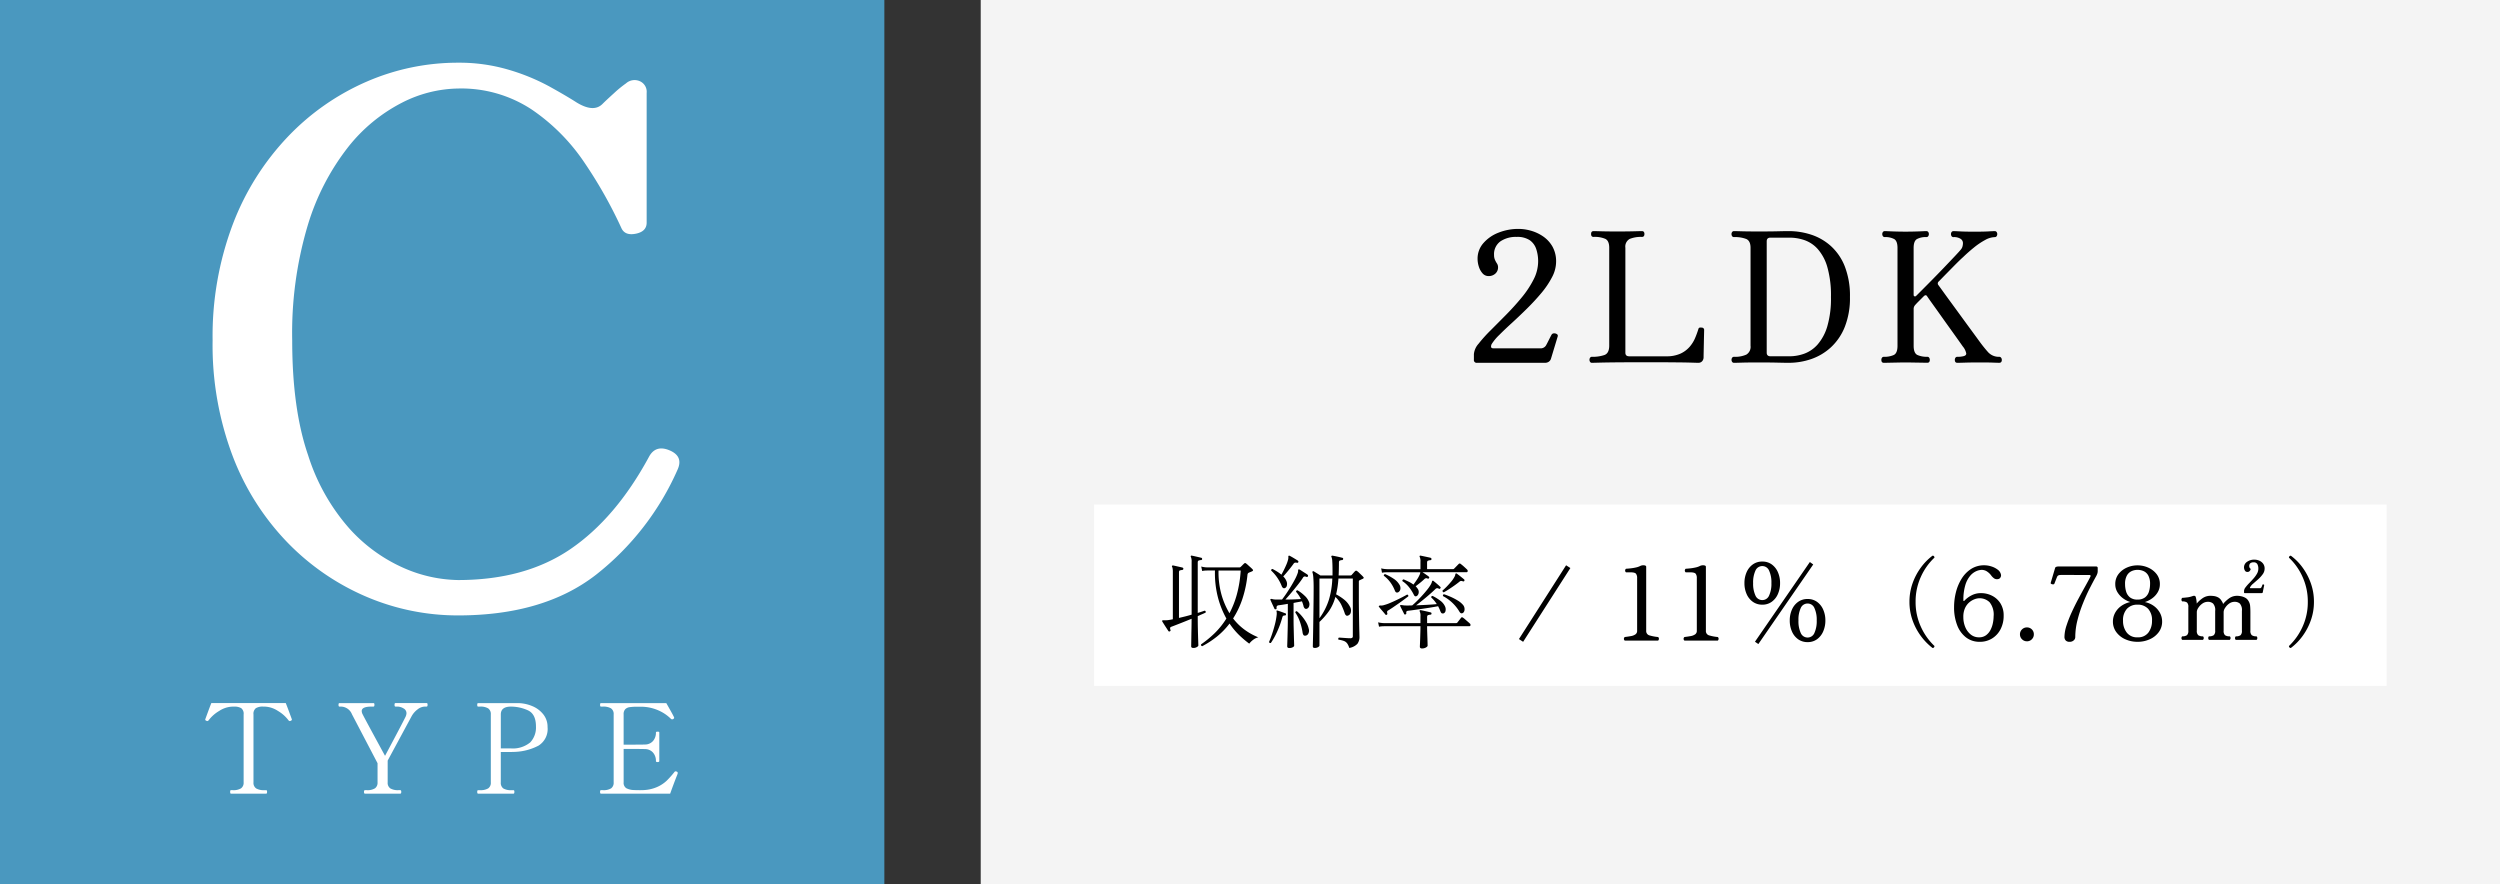
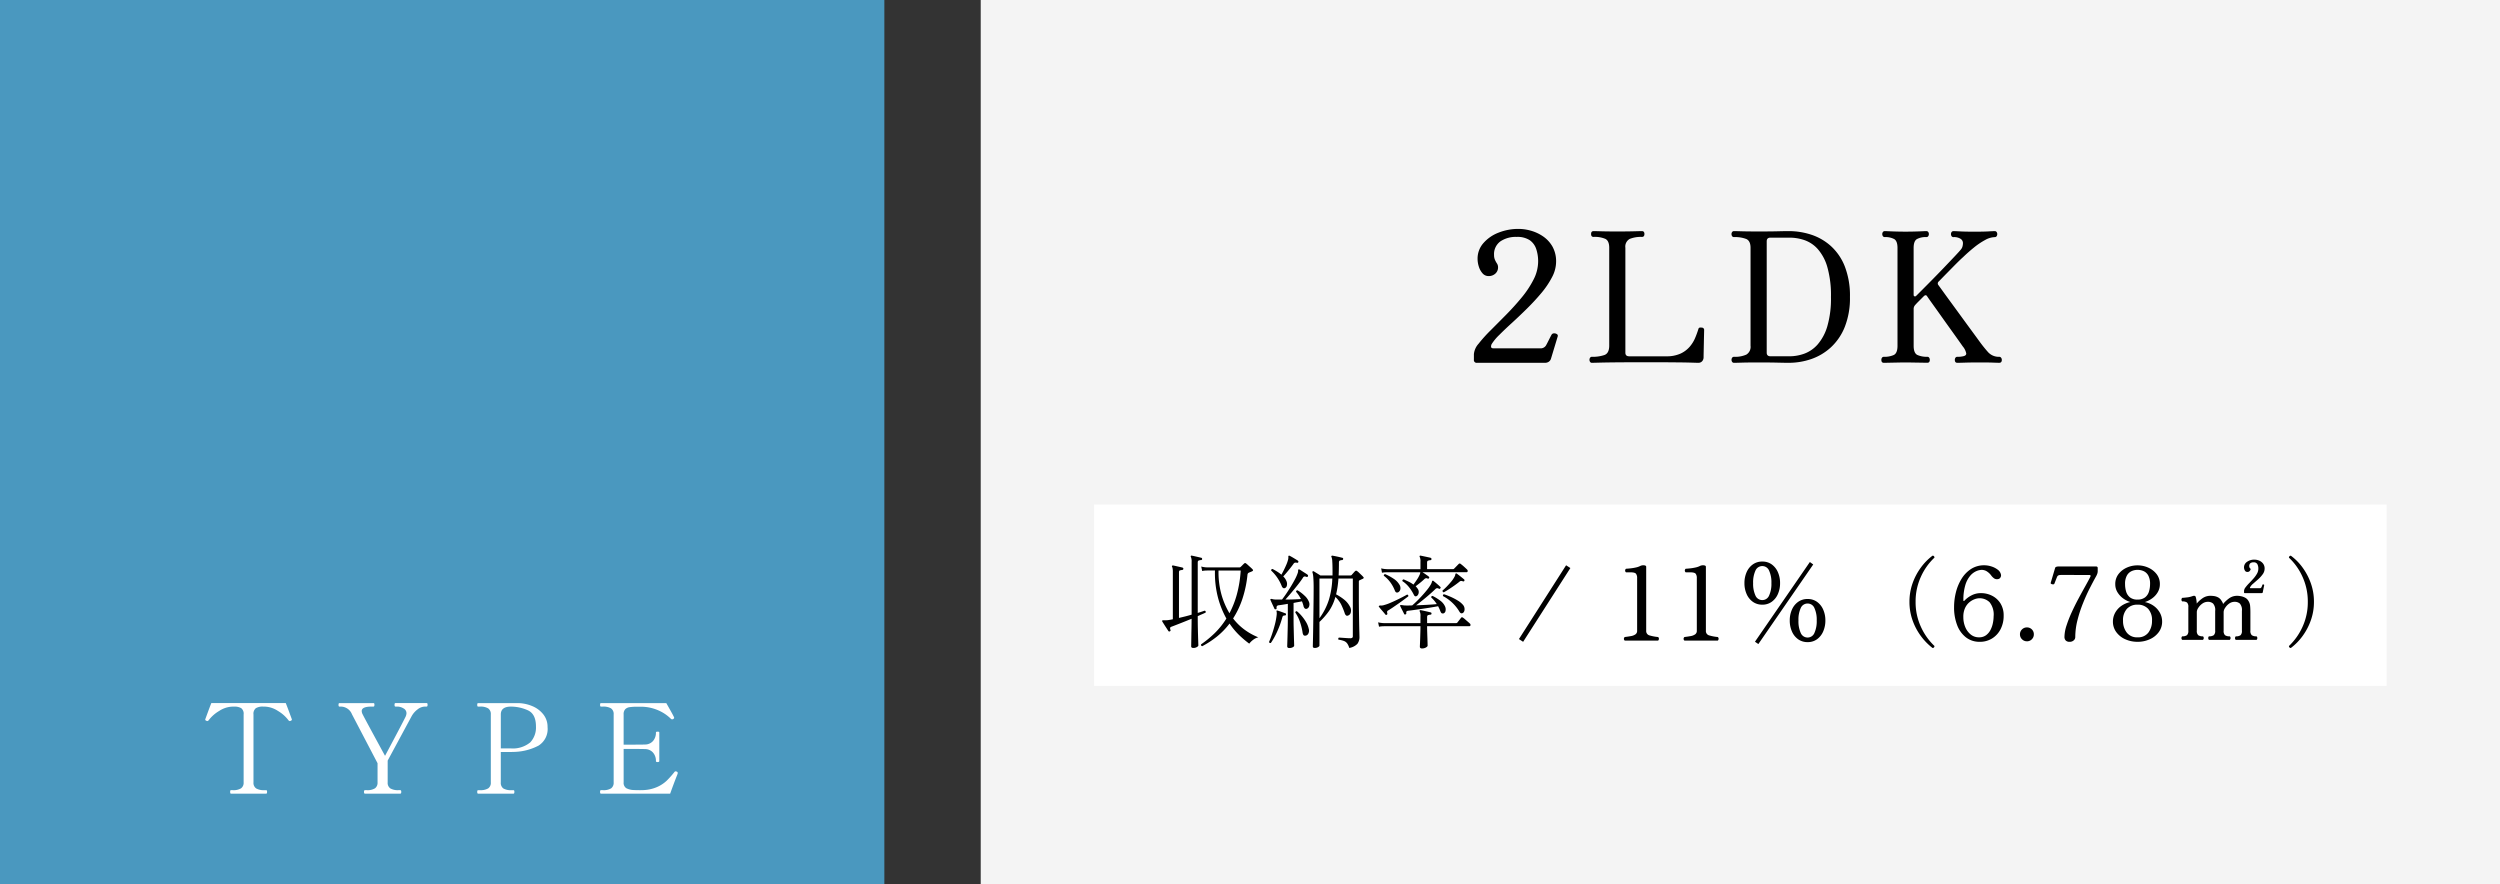
<svg xmlns="http://www.w3.org/2000/svg" width="441" height="156" viewBox="0 0 441 156">
  <rect x="0" y="0" width="441" height="156" fill="#333333" stroke="none" />
  <g transform="translate(-21043 -2240)">
    <rect width="228" height="32" transform="translate(21236 2329)" fill="#fff" />
    <path d="M0,0H268V156H0Z" transform="translate(21216 2240)" fill="#f4f4f4" />
    <rect width="156" height="156" transform="translate(21043 2240)" fill="#4a98bf" />
    <rect width="228" height="32" transform="translate(21236 2329)" fill="#fff" />
-     <path d="M2.8,1.56A41.05,41.05,0,0,1-13.26-1.69a42.745,42.745,0,0,1-13.91-9.49,44.864,44.864,0,0,1-9.75-15.275A55.283,55.283,0,0,1-40.495-46.93,55.8,55.8,0,0,1-36.92-67.47a46.169,46.169,0,0,1,9.75-15.47,42.683,42.683,0,0,1,13.91-9.685A40.356,40.356,0,0,1,2.8-95.94a30.718,30.718,0,0,1,8.9,1.235,36.623,36.623,0,0,1,7.15,2.925q3.055,1.69,4.875,2.86,2.99,1.82,4.55.26.65-.65,2.015-1.885A20.458,20.458,0,0,1,32.435-92.3a2.263,2.263,0,0,1,2.4-.39,2.032,2.032,0,0,1,1.235,2.08v22.88q0,1.56-1.885,1.95t-2.535-.91A79.661,79.661,0,0,0,25.09-78.325a34.742,34.742,0,0,0-9.3-9.36,22.593,22.593,0,0,0-13-3.7A22.415,22.415,0,0,0-7.15-88.855a28.933,28.933,0,0,0-9.49,7.865,41.983,41.983,0,0,0-7.085,13.78,66.374,66.374,0,0,0-2.73,20.28q0,12.09,2.8,20.215A35.769,35.769,0,0,0-16.38-13.78,28.2,28.2,0,0,0-6.825-6.825,24.715,24.715,0,0,0,2.8-4.68q11.83,0,19.825-5.46T36.465-26.39q1.17-2.21,3.64-1.17t1.43,3.38A48.337,48.337,0,0,1,27.105-5.59Q17.875,1.56,2.8,1.56Z" transform="translate(21121 2347)" fill="#fff" />
    <path d="M-37.268,0Q-37.4,0-37.4-.33q0-.286.132-.286h.33a2.6,2.6,0,0,0,1.452-.319A1.2,1.2,0,0,0-35.024-2V-13.97a1.228,1.228,0,0,0-.429-1.111,2.365,2.365,0,0,0-1.265-.275q-.33,0-.55.022a4.559,4.559,0,0,0-2.057.737,6.346,6.346,0,0,0-1.859,1.639.353.353,0,0,1-.242.154.355.355,0,0,1-.154-.044q-.22-.088-.22-.2l.022-.11.473-1.287q.319-.869.583-1.529h13.134q.264.66.583,1.529l.473,1.287.022.11q0,.11-.22.2a.354.354,0,0,1-.154.044.353.353,0,0,1-.242-.154A6.347,6.347,0,0,0-28.985-14.6a4.559,4.559,0,0,0-2.057-.737,5.284,5.284,0,0,0-.55-.022,2.282,2.282,0,0,0-1.276.286,1.247,1.247,0,0,0-.418,1.1V-2a1.188,1.188,0,0,0,.473,1.078,2.681,2.681,0,0,0,1.441.308h.33q.154,0,.154.286,0,.33-.154.33Zm23.65,0q-.176,0-.176-.308t.176-.308h.33a2.472,2.472,0,0,0,1.441-.33A1.221,1.221,0,0,0-11.4-2V-5.368l-4.51-8.624a2.138,2.138,0,0,0-1.87-1.364h-.352q-.154,0-.154-.308t.154-.308h6.006a.139.139,0,0,1,.143.077.616.616,0,0,1,.033.231q0,.308-.176.308h-.352q-1.716,0-1.716.792a1.391,1.391,0,0,0,.176.594q.286.594,3.938,7.3,2.97-5.566,3.608-6.864a1.681,1.681,0,0,0,.176-.638.963.963,0,0,0-.55-.88,2.131,2.131,0,0,0-1.034-.308H-8.25q-.154,0-.154-.308t.154-.308h5.5a.139.139,0,0,1,.143.077.616.616,0,0,1,.033.231q0,.308-.176.308h-.33a2.175,2.175,0,0,0-1.243.484,3.787,3.787,0,0,0-1.111,1.3L-9.614-5.83V-2A1.188,1.188,0,0,0-9.141-.924a2.63,2.63,0,0,0,1.419.308h.33q.176,0,.176.308T-7.392,0Zm26.95-15.972a6.733,6.733,0,0,1,2.585.539,4.818,4.818,0,0,1,1.936,1.463,3.51,3.51,0,0,1,.737,2.222,3.447,3.447,0,0,1-1.617,3.289A9.74,9.74,0,0,1,12.848-7.37q-.286.022-1.254.022H10.34V-2a1.225,1.225,0,0,0,.44,1.078,2.605,2.605,0,0,0,1.452.308h.352q.154,0,.154.286,0,.33-.154.33H6.336q-.154,0-.154-.308t.154-.308h.352A2.63,2.63,0,0,0,8.107-.924,1.188,1.188,0,0,0,8.58-2V-13.97a1.2,1.2,0,0,0-.462-1.067,2.548,2.548,0,0,0-1.43-.319H6.336q-.154,0-.154-.308t.154-.308h7ZM12.056-7.986a4.82,4.82,0,0,0,3.476-1.056,3.822,3.822,0,0,0,1.012-2.794q0-2.244-1.463-2.882a7.292,7.292,0,0,0-2.937-.638q-1.8,0-1.8,1.386v5.984h1.716Zm29.3,4.092a.259.259,0,0,1,.2.264,1.546,1.546,0,0,1-.11.352Q40.854-1.782,40.216,0H28.006q-.154,0-.154-.308t.154-.308h.352A2.54,2.54,0,0,0,29.8-.935,1.216,1.216,0,0,0,30.25-2V-13.97a1.188,1.188,0,0,0-.473-1.078,2.63,2.63,0,0,0-1.419-.308h-.352q-.154,0-.154-.308t.154-.308H39.534q.374.66.781,1.386t.583,1.1a.245.245,0,0,1,.022.11q0,.11-.176.22a.313.313,0,0,1-.176.044.3.3,0,0,1-.22-.088,7.27,7.27,0,0,0-2.354-1.551A7.637,7.637,0,0,0,35-15.334h-.55a9.428,9.428,0,0,0-1.386.077,1.356,1.356,0,0,0-.77.363,1.268,1.268,0,0,0-.286.924v5.324h1.98q1.342,0,1.76-.022a1.872,1.872,0,0,0,1.441-.616,2.2,2.2,0,0,0,.517-1.5q0-.154.286-.154a.616.616,0,0,1,.231.033.121.121,0,0,1,.077.121v5.038q0,.176-.308.176-.286,0-.286-.176a2.2,2.2,0,0,0-.517-1.5,1.872,1.872,0,0,0-1.441-.616q-.418-.022-1.76-.022H32.01V-2a1.117,1.117,0,0,0,.462,1.034,3.057,3.057,0,0,0,1.43.33q.286.022.99.022.528,0,.77-.022a6.638,6.638,0,0,0,2.332-.572,5.991,5.991,0,0,0,1.6-1.067,16.391,16.391,0,0,0,1.4-1.573.209.209,0,0,1,.176-.088A.7.7,0,0,1,41.36-3.894Z" transform="translate(21121 2380)" fill="#fff" />
    <path d="M-45.552,0A.481.481,0,0,1-46.1-.544v-.992A3.194,3.194,0,0,1-45.28-3.36a25.255,25.255,0,0,1,2.112-2.352q1.3-1.3,2.736-2.752t2.736-3.024a17.151,17.151,0,0,0,2.112-3.184,7.026,7.026,0,0,0,.816-3.184,6.853,6.853,0,0,0-.336-2.208,3.068,3.068,0,0,0-1.152-1.568,3.922,3.922,0,0,0-2.288-.576,4.824,4.824,0,0,0-2.9.8,2.771,2.771,0,0,0-1.1,2.4,2.067,2.067,0,0,0,.128.768,4.1,4.1,0,0,0,.352.672,1.2,1.2,0,0,1,.224.7,1.455,1.455,0,0,1-.48,1.136A1.705,1.705,0,0,1-43.5-15.3a1.384,1.384,0,0,1-1.072-.48,3.186,3.186,0,0,1-.656-1.184,4.524,4.524,0,0,1-.224-1.376,4.117,4.117,0,0,1,1.008-2.752,6.766,6.766,0,0,1,2.656-1.856,9.445,9.445,0,0,1,3.6-.672,7.97,7.97,0,0,1,2.16.32,7.29,7.29,0,0,1,2.144,1.008A5.433,5.433,0,0,1-32.24-20.5a5.312,5.312,0,0,1,.64,2.7,5.871,5.871,0,0,1-.72,2.7A15.284,15.284,0,0,1-34.208-12.3q-1.168,1.392-2.512,2.72t-2.64,2.512q-1.3,1.184-2.272,2.16a8.533,8.533,0,0,0-1.36,1.648q-.256.7.288.7h8.224A1.108,1.108,0,0,0-33.36-3.1q.192-.352.512-.992t.448-.864a.475.475,0,0,1,.416-.24.837.837,0,0,1,.512.128.339.339,0,0,1,.16.4L-32.5-.736a.993.993,0,0,1-.416.56A1.148,1.148,0,0,1-33.52,0ZM-25.3,0a.352.352,0,0,1-.3-.16.653.653,0,0,1-.112-.384A.6.6,0,0,1-25.6-.9a.352.352,0,0,1,.3-.16,6.393,6.393,0,0,0,2.24-.32q.832-.32.832-1.664V-20.288q0-1.216-.672-1.568a4.679,4.679,0,0,0-2.08-.352q-.448,0-.448-.512t.448-.512q.256,0,1.36.032t2.8.032q1.728,0,2.928-.032t1.424-.032q.448,0,.448.512t-.448.512a5.269,5.269,0,0,0-2.144.352,1.54,1.54,0,0,0-.768,1.568v18.5q0,.64.672.64h6.528a5.892,5.892,0,0,0,2.5-.464A4.78,4.78,0,0,0-8.064-2.8a5.833,5.833,0,0,0,.976-1.552A16.013,16.013,0,0,0-6.512-5.92q.064-.256.24-.288a1.066,1.066,0,0,1,.368,0,.4.4,0,0,1,.416.448q0,.128-.016.768T-5.536-3.52q-.016.832-.032,1.536t-.016.992a1.063,1.063,0,0,1-.24.7A.884.884,0,0,1-6.544,0q-.192,0-1.168-.032T-10.64-.08Q-12.592-.1-15.792-.1q-2.624,0-4.688.016t-3.328.048Q-25.072,0-25.3,0ZM-.208,0A.383.383,0,0,1-.544-.16.6.6,0,0,1-.656-.512.653.653,0,0,1-.544-.9a.383.383,0,0,1,.336-.16,4.861,4.861,0,0,0,2.16-.384A1.589,1.589,0,0,0,2.7-3.008v-17.28q0-1.216-.752-1.552a5.473,5.473,0,0,0-2.16-.336.383.383,0,0,1-.336-.16.653.653,0,0,1-.112-.384.6.6,0,0,1,.112-.352.383.383,0,0,1,.336-.16q.256,0,1.376.032t2.944.032q2.144,0,3.376-.032t1.936-.032a12.758,12.758,0,0,1,3.968.624,9.714,9.714,0,0,1,3.472,2,9.561,9.561,0,0,1,2.464,3.6,14.213,14.213,0,0,1,.912,5.392,13.8,13.8,0,0,1-.912,5.28A9.886,9.886,0,0,1,16.864-2.72,9.879,9.879,0,0,1,13.392-.656,12.189,12.189,0,0,1,9.424,0q-.7,0-1.968-.032T4.08-.064q-1.856,0-2.9.032T-.208,0ZM6.224-1.152h3.36a7.69,7.69,0,0,0,2.608-.464,5.812,5.812,0,0,0,2.352-1.632,8.539,8.539,0,0,0,1.7-3.2,17.521,17.521,0,0,0,.64-5.168,18.09,18.09,0,0,0-.64-5.28,8.218,8.218,0,0,0-1.7-3.184,5.641,5.641,0,0,0-2.352-1.568,8.2,8.2,0,0,0-2.608-.432H6.224q-.672,0-.672.64V-1.792Q5.552-1.152,6.224-1.152ZM26.224,0q-.448,0-.448-.512A.653.653,0,0,1,25.888-.9a.383.383,0,0,1,.336-.16,4.01,4.01,0,0,0,1.744-.32q.656-.32.656-1.632V-20.256q0-1.216-.576-1.568a3.219,3.219,0,0,0-1.664-.352.383.383,0,0,1-.336-.16.653.653,0,0,1-.112-.384.6.6,0,0,1,.112-.352.383.383,0,0,1,.336-.16q.16,0,.848.032t1.5.048q.816.016,1.3.016.512,0,1.328-.016t1.5-.048q.688-.032.848-.032a.383.383,0,0,1,.336.16.6.6,0,0,1,.112.352.653.653,0,0,1-.112.384.383.383,0,0,1-.336.16,3.219,3.219,0,0,0-1.664.352q-.576.352-.576,1.568V-12q0,.224.16.272a.273.273,0,0,0,.288-.08l1.04-1.04q.784-.784,1.824-1.84t2.08-2.144q1.04-1.088,1.84-1.936t1.088-1.2a1.376,1.376,0,0,0,.3-.56,2.322,2.322,0,0,0,.08-.592.9.9,0,0,0-.416-.752,2.111,2.111,0,0,0-1.248-.3.383.383,0,0,1-.336-.16.653.653,0,0,1-.112-.384.6.6,0,0,1,.112-.352.383.383,0,0,1,.336-.16q.32,0,1.184.048t2.5.048q1.664,0,2.464-.048t1.12-.048a.383.383,0,0,1,.336.16.6.6,0,0,1,.112.352.653.653,0,0,1-.112.384.383.383,0,0,1-.336.16,3.7,3.7,0,0,0-1.7.512,12.522,12.522,0,0,0-1.968,1.328q-1.008.816-1.936,1.712-.512.448-1.648,1.6T35.92-14.368a.451.451,0,0,0-.1.64q.192.256.848,1.168T38.24-10.4q.912,1.248,1.856,2.544T41.84-5.472q.8,1.088,1.216,1.664.768,1.056,1.52,1.9a2.542,2.542,0,0,0,2,.848.394.394,0,0,1,.32.16.6.6,0,0,1,.128.384q0,.512-.448.512-.32,0-1.136-.032T42.96-.064q-1.376,0-2.4.032T39.184,0q-.448,0-.448-.512A.653.653,0,0,1,38.848-.9a.383.383,0,0,1,.336-.16,4.082,4.082,0,0,0,1.152-.128q.416-.128.416-.448a2.731,2.731,0,0,0-.608-1.248q-.224-.32-.848-1.2T37.856-6.1q-.816-1.136-1.632-2.288t-1.472-2.064q-.656-.912-.912-1.3-.224-.352-.608.032l-.864.864q-.448.448-.608.64a1,1,0,0,0-.288.736v6.464q0,1.312.656,1.632a4.01,4.01,0,0,0,1.744.32.383.383,0,0,1,.336.16.653.653,0,0,1,.112.384q0,.512-.448.512-.192,0-.928-.016L31.376-.048q-.832-.016-1.344-.016-.48,0-1.312.016l-1.552.032Q26.448,0,26.224,0Z" transform="translate(21349.096 2304)" />
    <path d="M-100.278.99q-.27-.09-.2-.324a19.3,19.3,0,0,0,2.313-1.89,13.761,13.761,0,0,0,2.151-2.664,16.084,16.084,0,0,1-1.467-3.645,17.2,17.2,0,0,1-.549-4.833h-1.3l-.3.009a3.993,3.993,0,0,0-.657.081l-.162-.792a3.71,3.71,0,0,0,.783.144l.333.018h5.634a.275.275,0,0,0,.2-.09,3.945,3.945,0,0,0,.3-.288q.189-.2.315-.306a.23.23,0,0,1,.342-.018,3.2,3.2,0,0,1,.333.279q.225.207.459.414a3.352,3.352,0,0,1,.324.315q.252.234-.054.378a3,3,0,0,1-.288.126q-.144.054-.27.108a.513.513,0,0,0-.162.117.539.539,0,0,0-.09.225,19.8,19.8,0,0,1-.909,4.32,15.3,15.3,0,0,1-1.629,3.42A9.936,9.936,0,0,0-92.61-1.782,10.873,10.873,0,0,0-90.378-.576a2.348,2.348,0,0,0-.936.459A3.287,3.287,0,0,0-91.98.54,17.906,17.906,0,0,1-93.69-.9a12.678,12.678,0,0,1-1.764-2.106,13.287,13.287,0,0,1-2.232,2.3A16.207,16.207,0,0,1-100.278.99Zm-1.566.306q-.378,0-.378-.288,0-.072.009-.513t.018-1.134q.009-.693.027-1.521t.018-1.692q-.972.4-1.944.783t-1.6.621a.347.347,0,0,0-.234.171.54.54,0,0,0,.054.387.186.186,0,0,1-.108.252.175.175,0,0,1-.252-.036q-.108-.162-.315-.477t-.423-.657l-.342-.54q-.054-.126-.018-.18.054-.072.288-.054h.252q.162,0,.378-.018.45-.054.954-.162v-8.406a3.2,3.2,0,0,0-.036-.531.92.92,0,0,0-.09-.3q-.072-.126,0-.2.036-.054.18-.054.18.036.5.108l.639.144q.324.072.522.126a.21.21,0,0,1,.144.216.218.218,0,0,1-.2.2,2.1,2.1,0,0,0-.387.072q-.189.054-.189.342V-4q.558-.126,1.125-.27t1.107-.306V-13.9a1.894,1.894,0,0,0-.126-.846.154.154,0,0,1,0-.2q.036-.072.18-.036.2.036.513.108l.63.144q.315.072.513.126.144.018.144.216a.178.178,0,0,1-.2.18,1.709,1.709,0,0,0-.387.081q-.189.063-.189.333v8.91q.378-.108.693-.216t.549-.18a.242.242,0,0,1,.144.342q-.252.126-.612.279t-.774.351q0,1.26.027,2.394t.054,1.881q.027.747.027.891,0,.126-.252.279A1.2,1.2,0,0,1-101.844,1.3Zm6.372-6.12a16.2,16.2,0,0,0,1.3-3.3,21.086,21.086,0,0,0,.684-4.239H-97.4a14.828,14.828,0,0,0,.531,4.293A13.586,13.586,0,0,0-95.472-4.824Zm15.03,6.12q-.324,0-.324-.288,0-.09.018-.774t.036-1.773q.018-1.089.036-2.421T-80.64-6.7q.018-1.4.018-2.7,0-.972-.054-1.665a4.265,4.265,0,0,0-.144-.945.122.122,0,0,1,.018-.18.163.163,0,0,1,.216-.018q.18.108.558.342t.594.378h2.142v-.738q0-1.17-.045-1.764a2.289,2.289,0,0,0-.135-.756q-.072-.108,0-.18a.177.177,0,0,1,.18-.054q.324.054.873.171t.855.207q.18.018.144.216a.178.178,0,0,1-.2.18,1.556,1.556,0,0,0-.36.081q-.18.063-.18.333,0,1.242-.054,2.3h2.052a.321.321,0,0,0,.234-.072q.108-.126.3-.342t.315-.342a.26.26,0,0,1,.378,0,2.763,2.763,0,0,1,.324.279l.432.414a3.71,3.71,0,0,1,.288.3q.234.216-.072.36-.126.054-.261.117t-.279.135a.175.175,0,0,0-.108.072.487.487,0,0,0-.036.234v2.88q0,1.152.018,2.3t.036,2.106q.018.963.036,1.593t.018.774a1.98,1.98,0,0,1-.369,1.26,2.543,2.543,0,0,1-1.431.72,2.711,2.711,0,0,0-.369-.8,1.284,1.284,0,0,0-.558-.423,4.255,4.255,0,0,0-.963-.234.218.218,0,0,1-.045-.2.278.278,0,0,1,.1-.162q.2,0,.576.027l.774.054q.4.027.63.027A.648.648,0,0,0-73.809-.5a.4.4,0,0,0,.1-.315V-10.944h-2.538q-.054.81-.162,1.5t-.252,1.287a9.132,9.132,0,0,1,1.377.891,3.923,3.923,0,0,1,1.053,1.251,1.34,1.34,0,0,1,.171,1,.732.732,0,0,1-.495.6.36.36,0,0,1-.324-.009.812.812,0,0,1-.27-.441,14.131,14.131,0,0,0-.6-1.467A4.958,4.958,0,0,0-76.788-7.7a8.185,8.185,0,0,1-1.143,2.511,12.888,12.888,0,0,1-1.665,1.9V.882q0,.126-.243.27A1.165,1.165,0,0,1-80.442,1.3Zm-4.464.018q-.378,0-.378-.324,0-.072.018-.576t.036-1.233l.036-1.458q.018-.729.018-1.269V-6.48q-.936.162-1.62.252a.369.369,0,0,0-.36.468.19.19,0,0,1-.126.234q-.2.036-.252-.09-.072-.162-.207-.45t-.27-.585l-.225-.5q-.054-.126.036-.18a.471.471,0,0,1,.27,0,.953.953,0,0,0,.225.054q.135.018.315.036H-86.2q.342-.432.747-1.035t.81-1.26q.4-.657.729-1.278a7.734,7.734,0,0,0,.486-1.107,1.219,1.219,0,0,0,.072-.441.173.173,0,0,1,.072-.189.194.194,0,0,1,.18.018q.162.09.432.27t.549.351a4.981,4.981,0,0,1,.441.3.235.235,0,0,1,.054.27.194.194,0,0,1-.252.108.735.735,0,0,0-.36-.072.406.406,0,0,0-.27.216q-.36.558-.9,1.242t-1.116,1.368q-.576.684-1.08,1.242.7,0,1.44-.027t1.3-.063A5.765,5.765,0,0,0-83.718-8.6q0-.27.252-.27a6.377,6.377,0,0,1,1.233.936,2.911,2.911,0,0,1,.783,1.1,1.127,1.127,0,0,1,.027.8.676.676,0,0,1-.4.423.4.4,0,0,1-.333-.036.809.809,0,0,1-.261-.486,5.589,5.589,0,0,0-.27-.792q-.324.072-.693.135t-.783.153v3.06q0,.522.018,1.242t.036,1.422q.018.7.036,1.2t.018.6q0,.162-.27.3A1.271,1.271,0,0,1-84.906,1.314Zm5.31-5.256A11.241,11.241,0,0,0-77.94-7.173a14.71,14.71,0,0,0,.612-3.771H-79.6ZM-85.662-9.27a.4.4,0,0,1-.333,0,.729.729,0,0,1-.261-.36,7.436,7.436,0,0,0-1.854-2.718q-.036-.252.234-.288.414.216.819.468a6.436,6.436,0,0,1,.747.54q.2-.342.432-.81t.441-.954a5.5,5.5,0,0,0,.3-.864,1.463,1.463,0,0,0,.054-.477q-.018-.189.054-.225a.162.162,0,0,1,.18,0q.252.126.711.4t.729.45a.225.225,0,0,1,.09.252.186.186,0,0,1-.252.126,1.017,1.017,0,0,0-.324-.018.409.409,0,0,0-.27.2q-.4.558-.918,1.188t-.9,1.044a2.291,2.291,0,0,1,.558.81,1.237,1.237,0,0,1,.081.8A.616.616,0,0,1-85.662-9.27Zm-2.5,9.684q-.27.072-.324-.18.252-.576.522-1.368t.5-1.683a11.723,11.723,0,0,0,.324-1.737,2.443,2.443,0,0,0,.009-.351,1.251,1.251,0,0,0-.027-.207q-.036-.126,0-.162.036-.054.162-.018h.018q.252.072.675.225t.693.261a.123.123,0,0,1,.108.09.292.292,0,0,1,0,.144q-.036.144-.234.144a.5.5,0,0,0-.243.054.481.481,0,0,0-.171.288,15.877,15.877,0,0,1-.846,2.367A13.347,13.347,0,0,1-88.164.414Zm6.012-1.278A.326.326,0,0,1-82.431-1a1.2,1.2,0,0,1-.153-.5,10.569,10.569,0,0,0-.432-1.746,6.885,6.885,0,0,0-.846-1.71.264.264,0,0,1,.108-.189.181.181,0,0,1,.18-.027,6.031,6.031,0,0,1,.846.828,7.435,7.435,0,0,1,.774,1.089,3.965,3.965,0,0,1,.468,1.179,1.117,1.117,0,0,1-.081.864A.649.649,0,0,1-82.152-.864ZM-62.37-7.9q-.378.27-.594-.216a7.707,7.707,0,0,0-.828-1.3,4.874,4.874,0,0,0-1.17-1.071.241.241,0,0,1,.234-.306q.45.2.891.414a4.913,4.913,0,0,1,.819.5q.288-.378.621-.882a5.031,5.031,0,0,0,.477-.864.92.92,0,0,0,.09-.252q.018-.108.036-.18h-5.814l-.3.009a3.992,3.992,0,0,0-.657.081l-.144-.774a4.457,4.457,0,0,0,.774.126l.324.018h5.832v-1.3a1.757,1.757,0,0,0-.126-.846.154.154,0,0,1,0-.2q.036-.072.18-.036.2.036.531.108l.675.144q.342.072.54.126a.223.223,0,0,1,.144.234.178.178,0,0,1-.2.18,1.709,1.709,0,0,0-.387.081q-.189.063-.189.333v1.17h4.572a.275.275,0,0,0,.2-.09l.81-.828a.228.228,0,0,1,.324-.018,7.372,7.372,0,0,1,.621.513q.369.333.531.495a.327.327,0,0,1,.1.315.186.186,0,0,1-.189.153h-7.776q.252.162.594.4t.522.387a.156.156,0,0,1,.072.126.222.222,0,0,1-.036.126.184.184,0,0,1-.27.072.513.513,0,0,0-.3-.045.7.7,0,0,0-.279.171q-.342.324-.756.657t-.756.585q.09.09.18.2a2.532,2.532,0,0,1,.162.216.952.952,0,0,1,.189.756A.818.818,0,0,1-62.37-7.9Zm.864,9.288q-.378,0-.378-.324,0-.072.018-.459t.036-.954q.018-.567.036-1.152t.018-1.035H-68.13l-.3.009a3.993,3.993,0,0,0-.657.081l-.162-.774a4.816,4.816,0,0,0,.792.126l.324.018h6.354V-4.284A1.757,1.757,0,0,0-61.9-5.13a.154.154,0,0,1,0-.2.247.247,0,0,1,.18-.036q.2.036.531.108t.675.153q.342.081.54.135.144.018.144.216a.178.178,0,0,1-.2.18,1.709,1.709,0,0,0-.387.081q-.189.063-.189.333v1.08h5.076a.331.331,0,0,0,.27-.108q.108-.144.333-.432t.315-.4q.126-.18.342-.018a3.11,3.11,0,0,1,.378.3q.234.207.477.414t.351.315a.32.32,0,0,1,.108.306.185.185,0,0,1-.2.162h-7.452q0,.45.018,1.008t.036,1.071q.018.513.027.882t.009.477q0,.144-.288.315A1.352,1.352,0,0,1-61.506,1.386Zm-2.9-6.012q-.18.072-.252-.072-.072-.162-.207-.423t-.27-.531l-.207-.414q-.108-.144.018-.18a.908.908,0,0,1,.378,0q.108.018.27.036a3.47,3.47,0,0,0,.378.018h.468q.27,0,.594-.018.306-.252.765-.7t.954-.99q.495-.54.927-1.08a6.75,6.75,0,0,0,.666-.972,1.872,1.872,0,0,0,.171-.432.217.217,0,0,1,.117-.18.132.132,0,0,1,.162.054q.216.162.594.486t.594.54a.166.166,0,0,1,.018.252.184.184,0,0,1-.27.072.714.714,0,0,0-.306-.09.6.6,0,0,0-.342.2q-.468.45-1.071.972t-1.206,1.008q-.6.486-1.089.846.954-.036,1.971-.09t1.683-.126a6.706,6.706,0,0,0-.441-.6,4.592,4.592,0,0,0-.531-.549q-.036-.288.234-.288a8.127,8.127,0,0,1,1.305.8,2.606,2.606,0,0,1,.873,1.017,1.259,1.259,0,0,1,.1.828.548.548,0,0,1-.351.432.514.514,0,0,1-.306-.018q-.126-.054-.27-.4a3.668,3.668,0,0,0-.171-.423q-.1-.207-.207-.423-.486.09-1.179.207t-1.449.225l-1.44.207q-.684.1-1.17.153a.6.6,0,0,0-.3.09q-.1.072-.081.324A.18.18,0,0,1-64.4-4.626Zm-3.312.054a.159.159,0,0,1-.252-.036q-.126-.162-.342-.414l-.432-.5q-.216-.252-.324-.4-.108-.108-.036-.18a.323.323,0,0,1,.306-.081,1.768,1.768,0,0,0,.648-.1,7.369,7.369,0,0,0,.954-.333q.54-.225,1.116-.5t1.089-.54q.513-.261.855-.459.252.036.216.306-.306.234-.765.576t-.972.7q-.513.36-.99.684t-.819.522a.347.347,0,0,0-.189.2.642.642,0,0,0,.027.306A.188.188,0,0,1-67.716-4.572ZM-54.252-4.9a.5.5,0,0,1-.3.09q-.171,0-.351-.288a7.239,7.239,0,0,0-1.278-1.593A7.253,7.253,0,0,0-57.8-7.848q-.072-.27.18-.324.5.162,1.143.441a10.423,10.423,0,0,1,1.233.639,3.783,3.783,0,0,1,.918.738A1.137,1.137,0,0,1-54-5.526.792.792,0,0,1-54.252-4.9Zm-3.42-3.618a.251.251,0,0,1-.171-.108.259.259,0,0,1-.045-.2q.324-.27.729-.684t.774-.855a4.636,4.636,0,0,0,.549-.783,1.331,1.331,0,0,0,.2-.477.279.279,0,0,1,.108-.225.237.237,0,0,1,.18.054q.18.126.432.324t.486.387q.234.189.36.3a.206.206,0,0,1,.018.27q-.072.126-.27.054a.97.97,0,0,0-.27-.063.476.476,0,0,0-.306.135q-.4.324-.909.684t-1,.675Q-57.294-8.712-57.672-8.514Zm-8.01-.018a.435.435,0,0,1-.333.045q-.171-.045-.279-.333a6.6,6.6,0,0,0-.828-1.494,5.465,5.465,0,0,0-1.116-1.116q-.036-.252.234-.288a9.256,9.256,0,0,1,1.422.765A3.228,3.228,0,0,1-65.5-9.882a1.146,1.146,0,0,1,.18.8A.793.793,0,0,1-65.682-8.532ZM-43.668.216l-.738-.486,8.316-13.014.756.486ZM-25.74,0a.4.4,0,0,1-.153-.324A.422.422,0,0,1-25.74-.63q.594-.072,1.089-.162a1.919,1.919,0,0,0,.792-.306.73.73,0,0,0,.3-.63v-9.306a1.21,1.21,0,0,0-.2-.756q-.2-.252-.99-.252h-.774a.4.4,0,0,1-.153-.324.422.422,0,0,1,.153-.306q.342-.018.828-.072a8.33,8.33,0,0,0,.954-.162,2.881,2.881,0,0,0,.756-.27,1.228,1.228,0,0,1,.576-.108.738.738,0,0,1,.315.063.214.214,0,0,1,.135.207V-1.728a.786.786,0,0,0,.6.819,7.668,7.668,0,0,0,1.5.279.392.392,0,0,1,.144.306A.448.448,0,0,1-19.854,0Zm10.53,0a.4.4,0,0,1-.153-.324A.422.422,0,0,1-15.21-.63q.594-.072,1.089-.162a1.919,1.919,0,0,0,.792-.306.73.73,0,0,0,.3-.63v-9.306a1.21,1.21,0,0,0-.2-.756q-.2-.252-.99-.252h-.774a.4.4,0,0,1-.153-.324.422.422,0,0,1,.153-.306q.342-.018.828-.072a8.33,8.33,0,0,0,.954-.162,2.881,2.881,0,0,0,.756-.27,1.228,1.228,0,0,1,.576-.108.738.738,0,0,1,.315.063.214.214,0,0,1,.135.207V-1.728a.786.786,0,0,0,.6.819,7.668,7.668,0,0,0,1.5.279.392.392,0,0,1,.144.306A.448.448,0,0,1-9.324,0ZM-1.476-6.336a2.8,2.8,0,0,1-1.665-.5,3.277,3.277,0,0,1-1.1-1.368,4.66,4.66,0,0,1-.387-1.926,4.705,4.705,0,0,1,.387-1.944,3.277,3.277,0,0,1,1.1-1.368,2.8,2.8,0,0,1,1.665-.5,2.764,2.764,0,0,1,1.656.5,3.3,3.3,0,0,1,1.089,1.368,4.705,4.705,0,0,1,.387,1.944,4.66,4.66,0,0,1-.387,1.926A3.3,3.3,0,0,1,.18-6.84,2.764,2.764,0,0,1-1.476-6.336ZM6.516.27a2.8,2.8,0,0,1-1.665-.5,3.267,3.267,0,0,1-1.1-1.377,4.723,4.723,0,0,1-.387-1.935,4.66,4.66,0,0,1,.387-1.926,3.277,3.277,0,0,1,1.1-1.368,2.8,2.8,0,0,1,1.665-.5,2.764,2.764,0,0,1,1.656.5A3.3,3.3,0,0,1,9.261-5.472a4.66,4.66,0,0,1,.387,1.926,4.723,4.723,0,0,1-.387,1.935A3.3,3.3,0,0,1,8.172-.234,2.764,2.764,0,0,1,6.516.27Zm0-.81a1.285,1.285,0,0,0,1.2-.81,4.963,4.963,0,0,0,.405-2.2,4.9,4.9,0,0,0-.405-2.187,1.286,1.286,0,0,0-1.2-.8,1.3,1.3,0,0,0-1.215.8,4.9,4.9,0,0,0-.4,2.187,4.963,4.963,0,0,0,.4,2.2A1.3,1.3,0,0,0,6.516-.54ZM-1.476-7.146a1.285,1.285,0,0,0,1.2-.81,4.914,4.914,0,0,0,.405-2.178,4.963,4.963,0,0,0-.405-2.2,1.285,1.285,0,0,0-1.2-.81,1.3,1.3,0,0,0-1.215.81,4.963,4.963,0,0,0-.405,2.2,4.914,4.914,0,0,0,.405,2.178A1.3,1.3,0,0,0-1.476-7.146Zm-.7,7.758L-2.772.2,6.912-13.86l.594.432ZM28.548,1.3A10.4,10.4,0,0,1,26.505-.792a10.533,10.533,0,0,1-1.476-2.781A9.651,9.651,0,0,1,24.48-6.84a9.651,9.651,0,0,1,.549-3.267,10.683,10.683,0,0,1,1.476-2.79,9.9,9.9,0,0,1,2.043-2.079.278.278,0,0,1,.243.081.353.353,0,0,1,.1.261,10.539,10.539,0,0,0-2.4,3.393,10.446,10.446,0,0,0-.927,4.4,10.385,10.385,0,0,0,.927,4.392,10.779,10.779,0,0,0,2.4,3.4.353.353,0,0,1-.1.261A.278.278,0,0,1,28.548,1.3ZM36.882.216a3.882,3.882,0,0,1-2.421-.774A4.911,4.911,0,0,1,32.9-2.709a8.641,8.641,0,0,1-.549-3.213,10.652,10.652,0,0,1,.324-2.592,8.356,8.356,0,0,1,.99-2.376,5.457,5.457,0,0,1,1.674-1.737,4.221,4.221,0,0,1,2.358-.657,4.073,4.073,0,0,1,1.224.2,3.623,3.623,0,0,1,1.107.558,1.453,1.453,0,0,1,.585.846.683.683,0,0,1-.081.54.557.557,0,0,1-.4.288.935.935,0,0,1-.666-.09,2.236,2.236,0,0,1-.576-.558,2.861,2.861,0,0,0-.864-.774,1.792,1.792,0,0,0-.81-.2,2.568,2.568,0,0,0-.945.225,2.994,2.994,0,0,0-1.071.81,4.55,4.55,0,0,0-.864,1.647,9.037,9.037,0,0,0-.342,2.718.083.083,0,0,0,.063.09.107.107,0,0,0,.117-.054,4.55,4.55,0,0,1,1.179-.9A3.507,3.507,0,0,1,37.1-8.37a4.243,4.243,0,0,1,1.971.468,3.732,3.732,0,0,1,1.467,1.35,3.961,3.961,0,0,1,.558,2.16,5.1,5.1,0,0,1-.54,2.376A4.11,4.11,0,0,1,39.06-.378,4.035,4.035,0,0,1,36.882.216Zm-.144-.792a2.036,2.036,0,0,0,1.251-.369,2.7,2.7,0,0,0,.792-.945A4.565,4.565,0,0,0,39.2-3.105a6.05,6.05,0,0,0,.126-1.161,3.473,3.473,0,0,0-.711-2.5,2.514,2.514,0,0,0-1.845-.7A2.473,2.473,0,0,0,36-7.308a3.117,3.117,0,0,0-.927.531A2.926,2.926,0,0,0,34.3-5.769a3.635,3.635,0,0,0-.315,1.611,4.481,4.481,0,0,0,.351,1.8,3.246,3.246,0,0,0,.972,1.3A2.257,2.257,0,0,0,36.738-.576Zm8.46.7a1.178,1.178,0,0,1-.864-.36,1.178,1.178,0,0,1-.36-.864,1.17,1.17,0,0,1,.36-.873,1.194,1.194,0,0,1,.864-.351,1.185,1.185,0,0,1,.873.351,1.185,1.185,0,0,1,.351.873,1.194,1.194,0,0,1-.351.864A1.17,1.17,0,0,1,45.2.126Zm7.56.09a.9.9,0,0,1-.729-.252.907.907,0,0,1-.207-.594,6.74,6.74,0,0,1,.369-2.043,21.559,21.559,0,0,1,.936-2.376q.567-1.233,1.206-2.421t1.188-2.169q.549-.981.855-1.593.18-.342-.2-.342H51.192q-.522,0-.648.288-.09.2-.216.522l-.288.738a.227.227,0,0,1-.225.108.64.64,0,0,1-.306-.072q-.135-.072-.117-.18l.774-2.61a.3.3,0,0,1,.2-.225.986.986,0,0,1,.36-.063H57.4a.255.255,0,0,1,.288.288v.576a1.431,1.431,0,0,1-.063.369,3.2,3.2,0,0,1-.3.639q-.45.81-1.062,2.007T55.08-6.561A23.07,23.07,0,0,0,54.117-3.6,12.16,12.16,0,0,0,53.73-.612a.759.759,0,0,1-.279.576A1,1,0,0,1,52.758.216Zm11.952,0a5.158,5.158,0,0,1-2.16-.45,3.942,3.942,0,0,1-1.584-1.26,3.082,3.082,0,0,1-.594-1.872,3.192,3.192,0,0,1,.36-1.476,3.569,3.569,0,0,1,1.053-1.224A4.266,4.266,0,0,1,63.45-6.8a4.267,4.267,0,0,1-1.305-.666,3.737,3.737,0,0,1-.981-1.08,2.676,2.676,0,0,1-.378-1.4,2.838,2.838,0,0,1,.567-1.782,3.758,3.758,0,0,1,1.467-1.143,4.555,4.555,0,0,1,1.89-.4,4.555,4.555,0,0,1,1.89.4,3.831,3.831,0,0,1,1.476,1.143,2.809,2.809,0,0,1,.576,1.782,2.745,2.745,0,0,1-.36,1.386,3.513,3.513,0,0,1-.963,1.08,4.546,4.546,0,0,1-1.323.684,4.044,4.044,0,0,1,1.665.747A3.632,3.632,0,0,1,68.7-4.824a3.221,3.221,0,0,1,.351,1.458,3.082,3.082,0,0,1-.594,1.872A3.942,3.942,0,0,1,66.87-.234,5.158,5.158,0,0,1,64.71.216Zm0-.792a2.245,2.245,0,0,0,1.926-.846,3.368,3.368,0,0,0,.63-2.07,2.949,2.949,0,0,0-.693-2.124,2.465,2.465,0,0,0-1.863-.72,2.472,2.472,0,0,0-1.854.72,2.925,2.925,0,0,0-.7,2.124,3.3,3.3,0,0,0,.648,2.07A2.255,2.255,0,0,0,64.71-.576Zm0-6.66a2.08,2.08,0,0,0,1.35-.4,2.049,2.049,0,0,0,.675-1.026,4.548,4.548,0,0,0,.189-1.314,3.028,3.028,0,0,0-.315-1.5,1.781,1.781,0,0,0-.819-.774,2.619,2.619,0,0,0-1.08-.225,2.535,2.535,0,0,0-1.044.225,1.828,1.828,0,0,0-.828.774,2.958,2.958,0,0,0-.324,1.5A4.521,4.521,0,0,0,62.7-8.649a2.074,2.074,0,0,0,.666,1.017A2.043,2.043,0,0,0,64.71-7.236Zm7.884,7.11a.416.416,0,0,1-.135-.324.45.45,0,0,1,.135-.306,1.344,1.344,0,0,0,.846-.2,1.051,1.051,0,0,0,.234-.81V-5.9a1.048,1.048,0,0,0-.234-.819,1.393,1.393,0,0,0-.846-.189.416.416,0,0,1-.135-.324.45.45,0,0,1,.135-.306q.342-.018.855-.081a3.878,3.878,0,0,0,.855-.189l.189-.063a.6.6,0,0,1,.189-.027.281.281,0,0,1,.306.234,4.274,4.274,0,0,1,.108.513,3.893,3.893,0,0,1,.054.621,5.149,5.149,0,0,1,1.116-1A2.415,2.415,0,0,1,77.6-7.9a4.965,4.965,0,0,1,.594.045,2.2,2.2,0,0,1,.729.234A1.543,1.543,0,0,1,79.542-7a2.184,2.184,0,0,1,.189.324.958.958,0,0,1,.063.234,5.533,5.533,0,0,1,1.188-1.089A2.415,2.415,0,0,1,82.314-7.9a3.735,3.735,0,0,1,.6.063,2.679,2.679,0,0,1,.747.252A1.469,1.469,0,0,1,84.276-7a1.965,1.965,0,0,1,.3.891q.045.5.045,1.071v3.276a1.026,1.026,0,0,0,.243.81,1.349,1.349,0,0,0,.837.2.392.392,0,0,1,.144.306.448.448,0,0,1-.144.324H82.044a.416.416,0,0,1-.135-.324.45.45,0,0,1,.135-.306,1.344,1.344,0,0,0,.846-.2,1.051,1.051,0,0,0,.234-.81V-5.22a1.707,1.707,0,0,0-.369-1.314,1.35,1.35,0,0,0-.891-.306,1.642,1.642,0,0,0-1.017.333,2.7,2.7,0,0,0-.693.747,1.428,1.428,0,0,0-.252.7v3.294a1.051,1.051,0,0,0,.234.81,1.344,1.344,0,0,0,.846.2.392.392,0,0,1,.144.306.448.448,0,0,1-.144.324H77.31a.479.479,0,0,1-.126-.324.417.417,0,0,1,.126-.306,1.386,1.386,0,0,0,.855-.2,1.026,1.026,0,0,0,.243-.81V-5.22a1.707,1.707,0,0,0-.369-1.314,1.35,1.35,0,0,0-.891-.306,1.68,1.68,0,0,0-1.026.333,2.652,2.652,0,0,0-.7.747,1.428,1.428,0,0,0-.252.7v3.294a1.026,1.026,0,0,0,.243.81,1.349,1.349,0,0,0,.837.2.392.392,0,0,1,.144.306.448.448,0,0,1-.144.324ZM83.646-8.37q-.144,0-.144-.126v-.27a1.076,1.076,0,0,1,.252-.612,7.025,7.025,0,0,1,.63-.729q.378-.387.756-.81a5.1,5.1,0,0,0,.63-.864,1.75,1.75,0,0,0,.252-.873,1.673,1.673,0,0,0-.18-.846.707.707,0,0,0-.666-.306.9.9,0,0,0-.558.153.681.681,0,0,0-.2.567.478.478,0,0,0,.18.36.218.218,0,0,1,.027.27,1.037,1.037,0,0,1-.225.27.53.53,0,0,1-.3.072.53.53,0,0,1-.3-.072.824.824,0,0,1-.234-.351,1.182,1.182,0,0,1-.072-.387,1.174,1.174,0,0,1,.513-.954,2.165,2.165,0,0,1,1.359-.4,2.1,2.1,0,0,1,.783.162,1.706,1.706,0,0,1,.693.513,1.415,1.415,0,0,1,.288.927,1.665,1.665,0,0,1-.342.981,5.362,5.362,0,0,1-.81.891q-.468.414-.873.765a2.068,2.068,0,0,0-.531.621q-.09.18.09.18h1.62a.3.3,0,0,0,.27-.144,1.549,1.549,0,0,0,.108-.234,2.343,2.343,0,0,0,.09-.252.2.2,0,0,1,.306.072L86.8-8.5q-.018.126-.234.126ZM91.764,1.3a.277.277,0,0,1-.234-.081.337.337,0,0,1-.108-.261,10.779,10.779,0,0,0,2.4-3.4,10.385,10.385,0,0,0,.927-4.392,10.446,10.446,0,0,0-.927-4.4,10.539,10.539,0,0,0-2.4-3.393.337.337,0,0,1,.108-.261.277.277,0,0,1,.234-.081A9.513,9.513,0,0,1,93.816-12.9a10.841,10.841,0,0,1,1.467,2.79,9.651,9.651,0,0,1,.549,3.267,9.651,9.651,0,0,1-.549,3.267A10.687,10.687,0,0,1,93.816-.792,9.977,9.977,0,0,1,91.764,1.3Z" transform="translate(21355.348 2353)" />
  </g>
</svg>